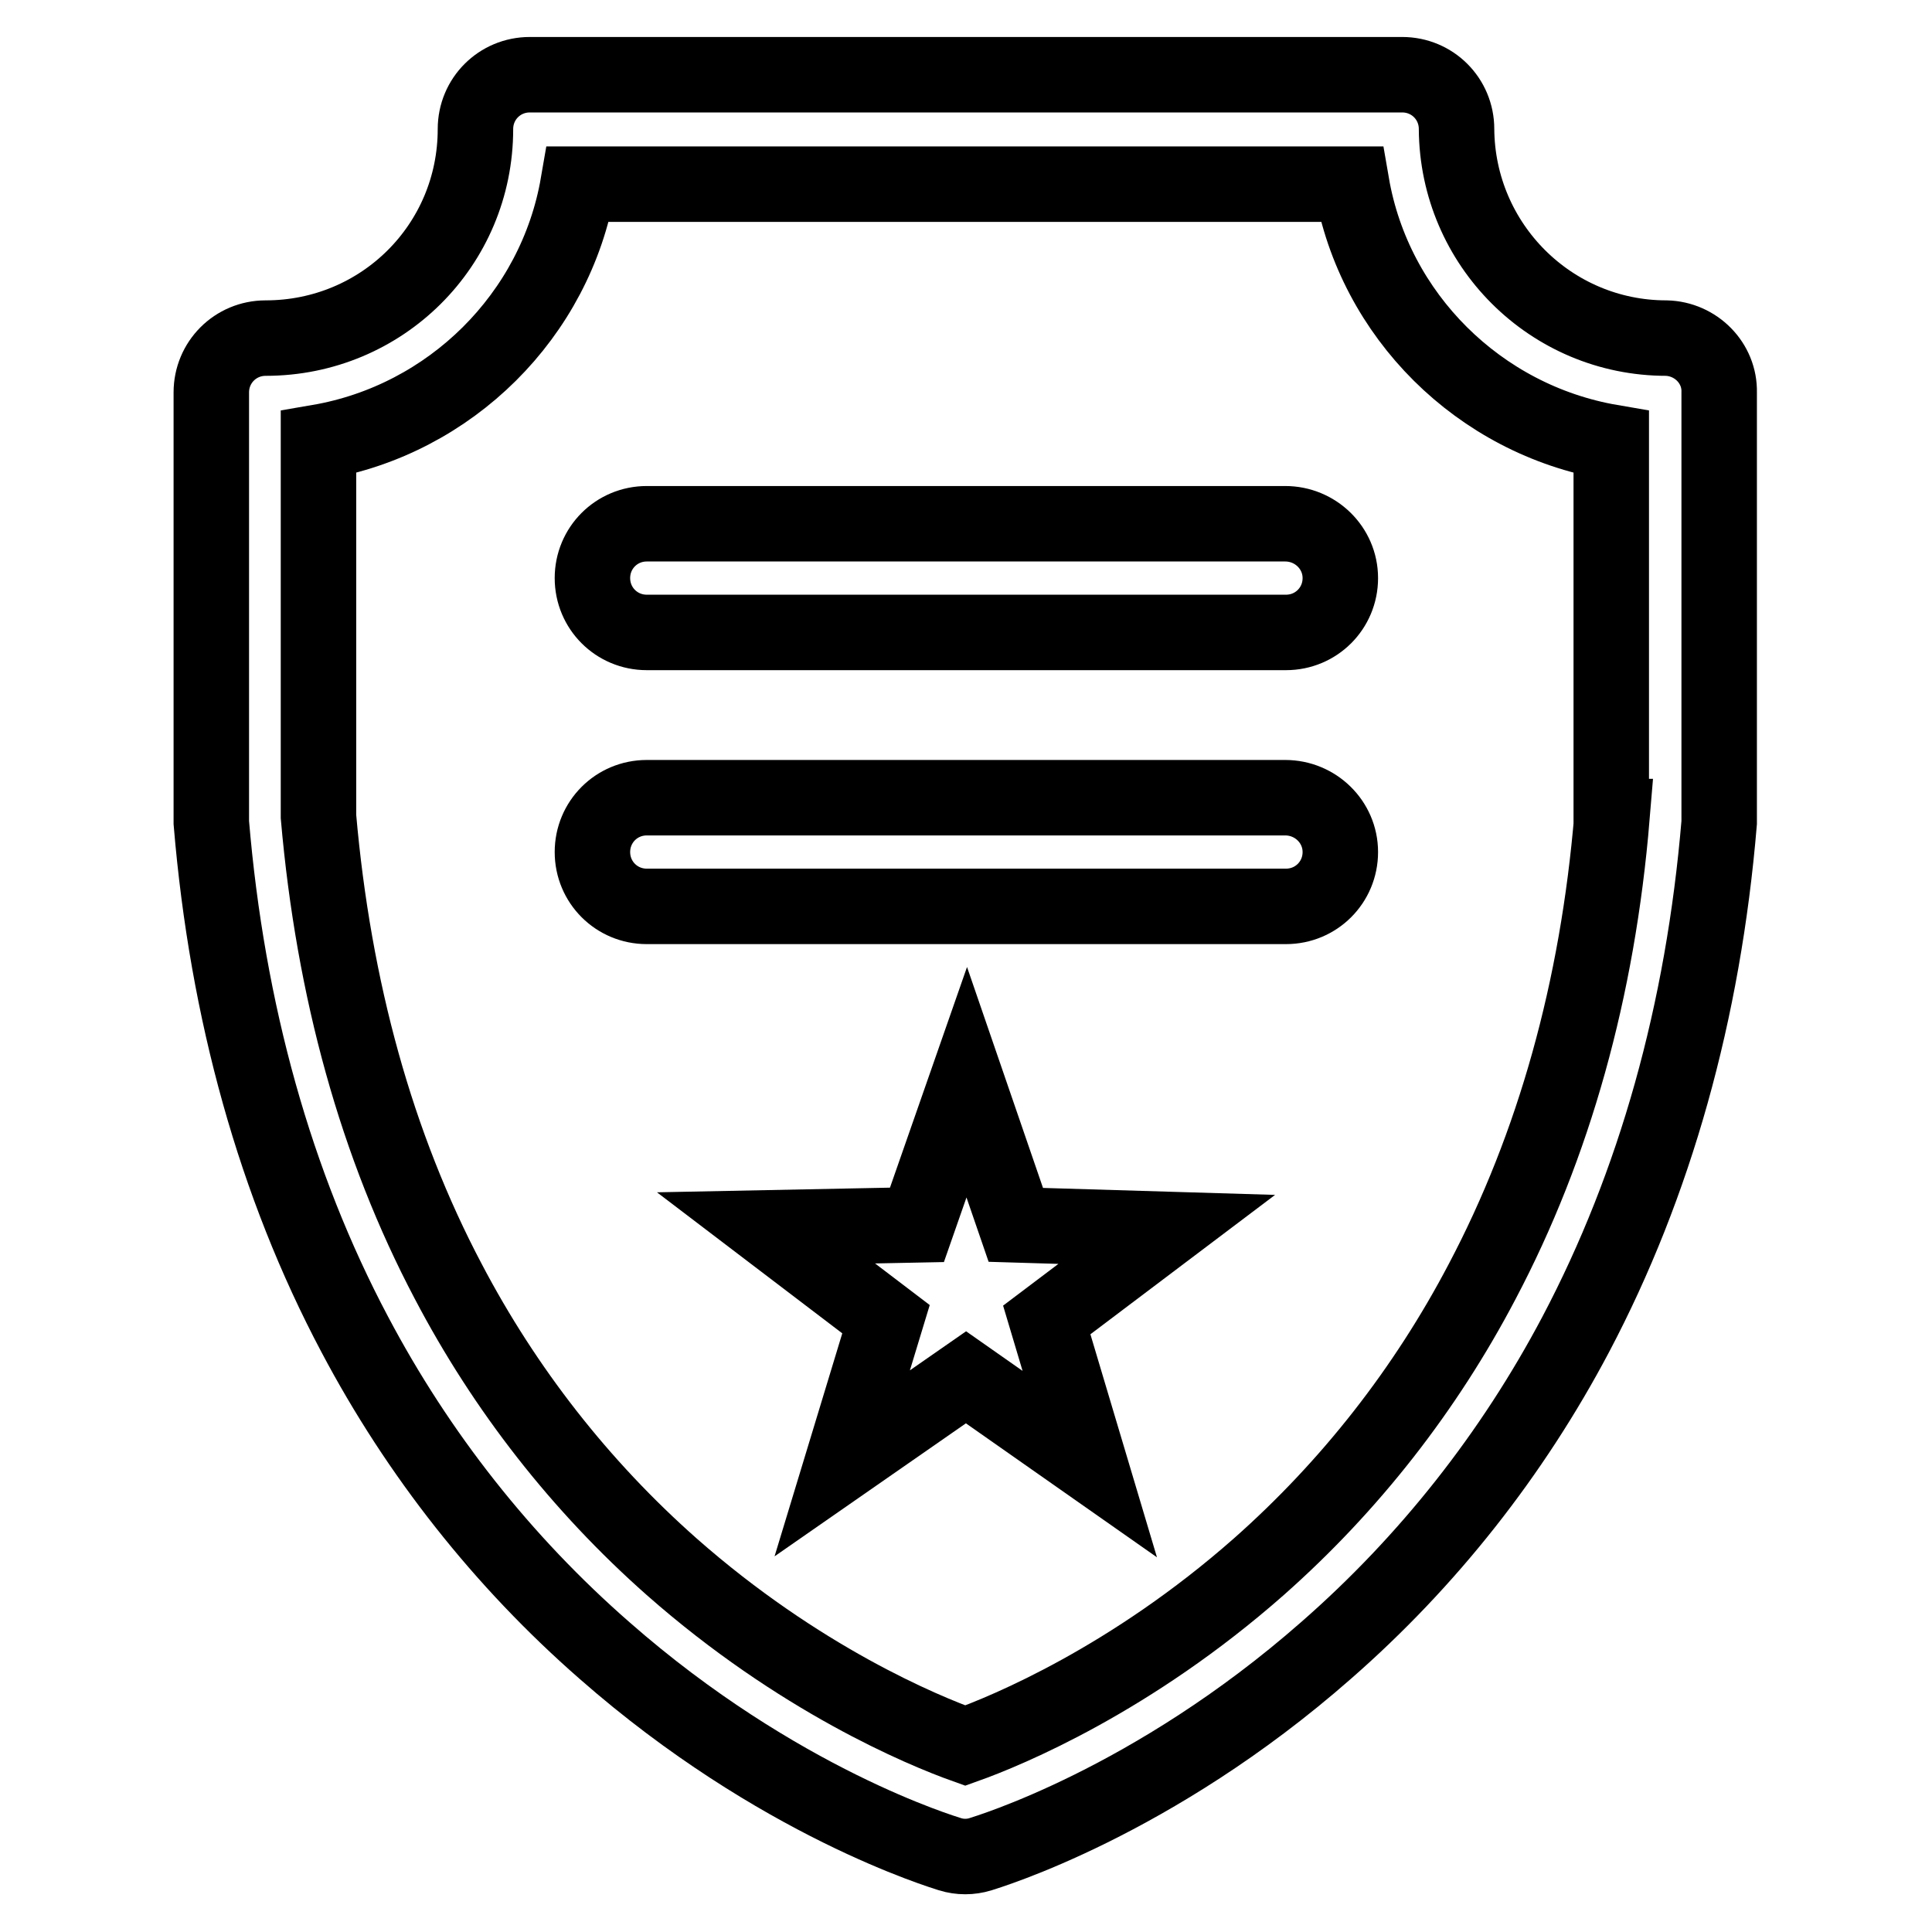
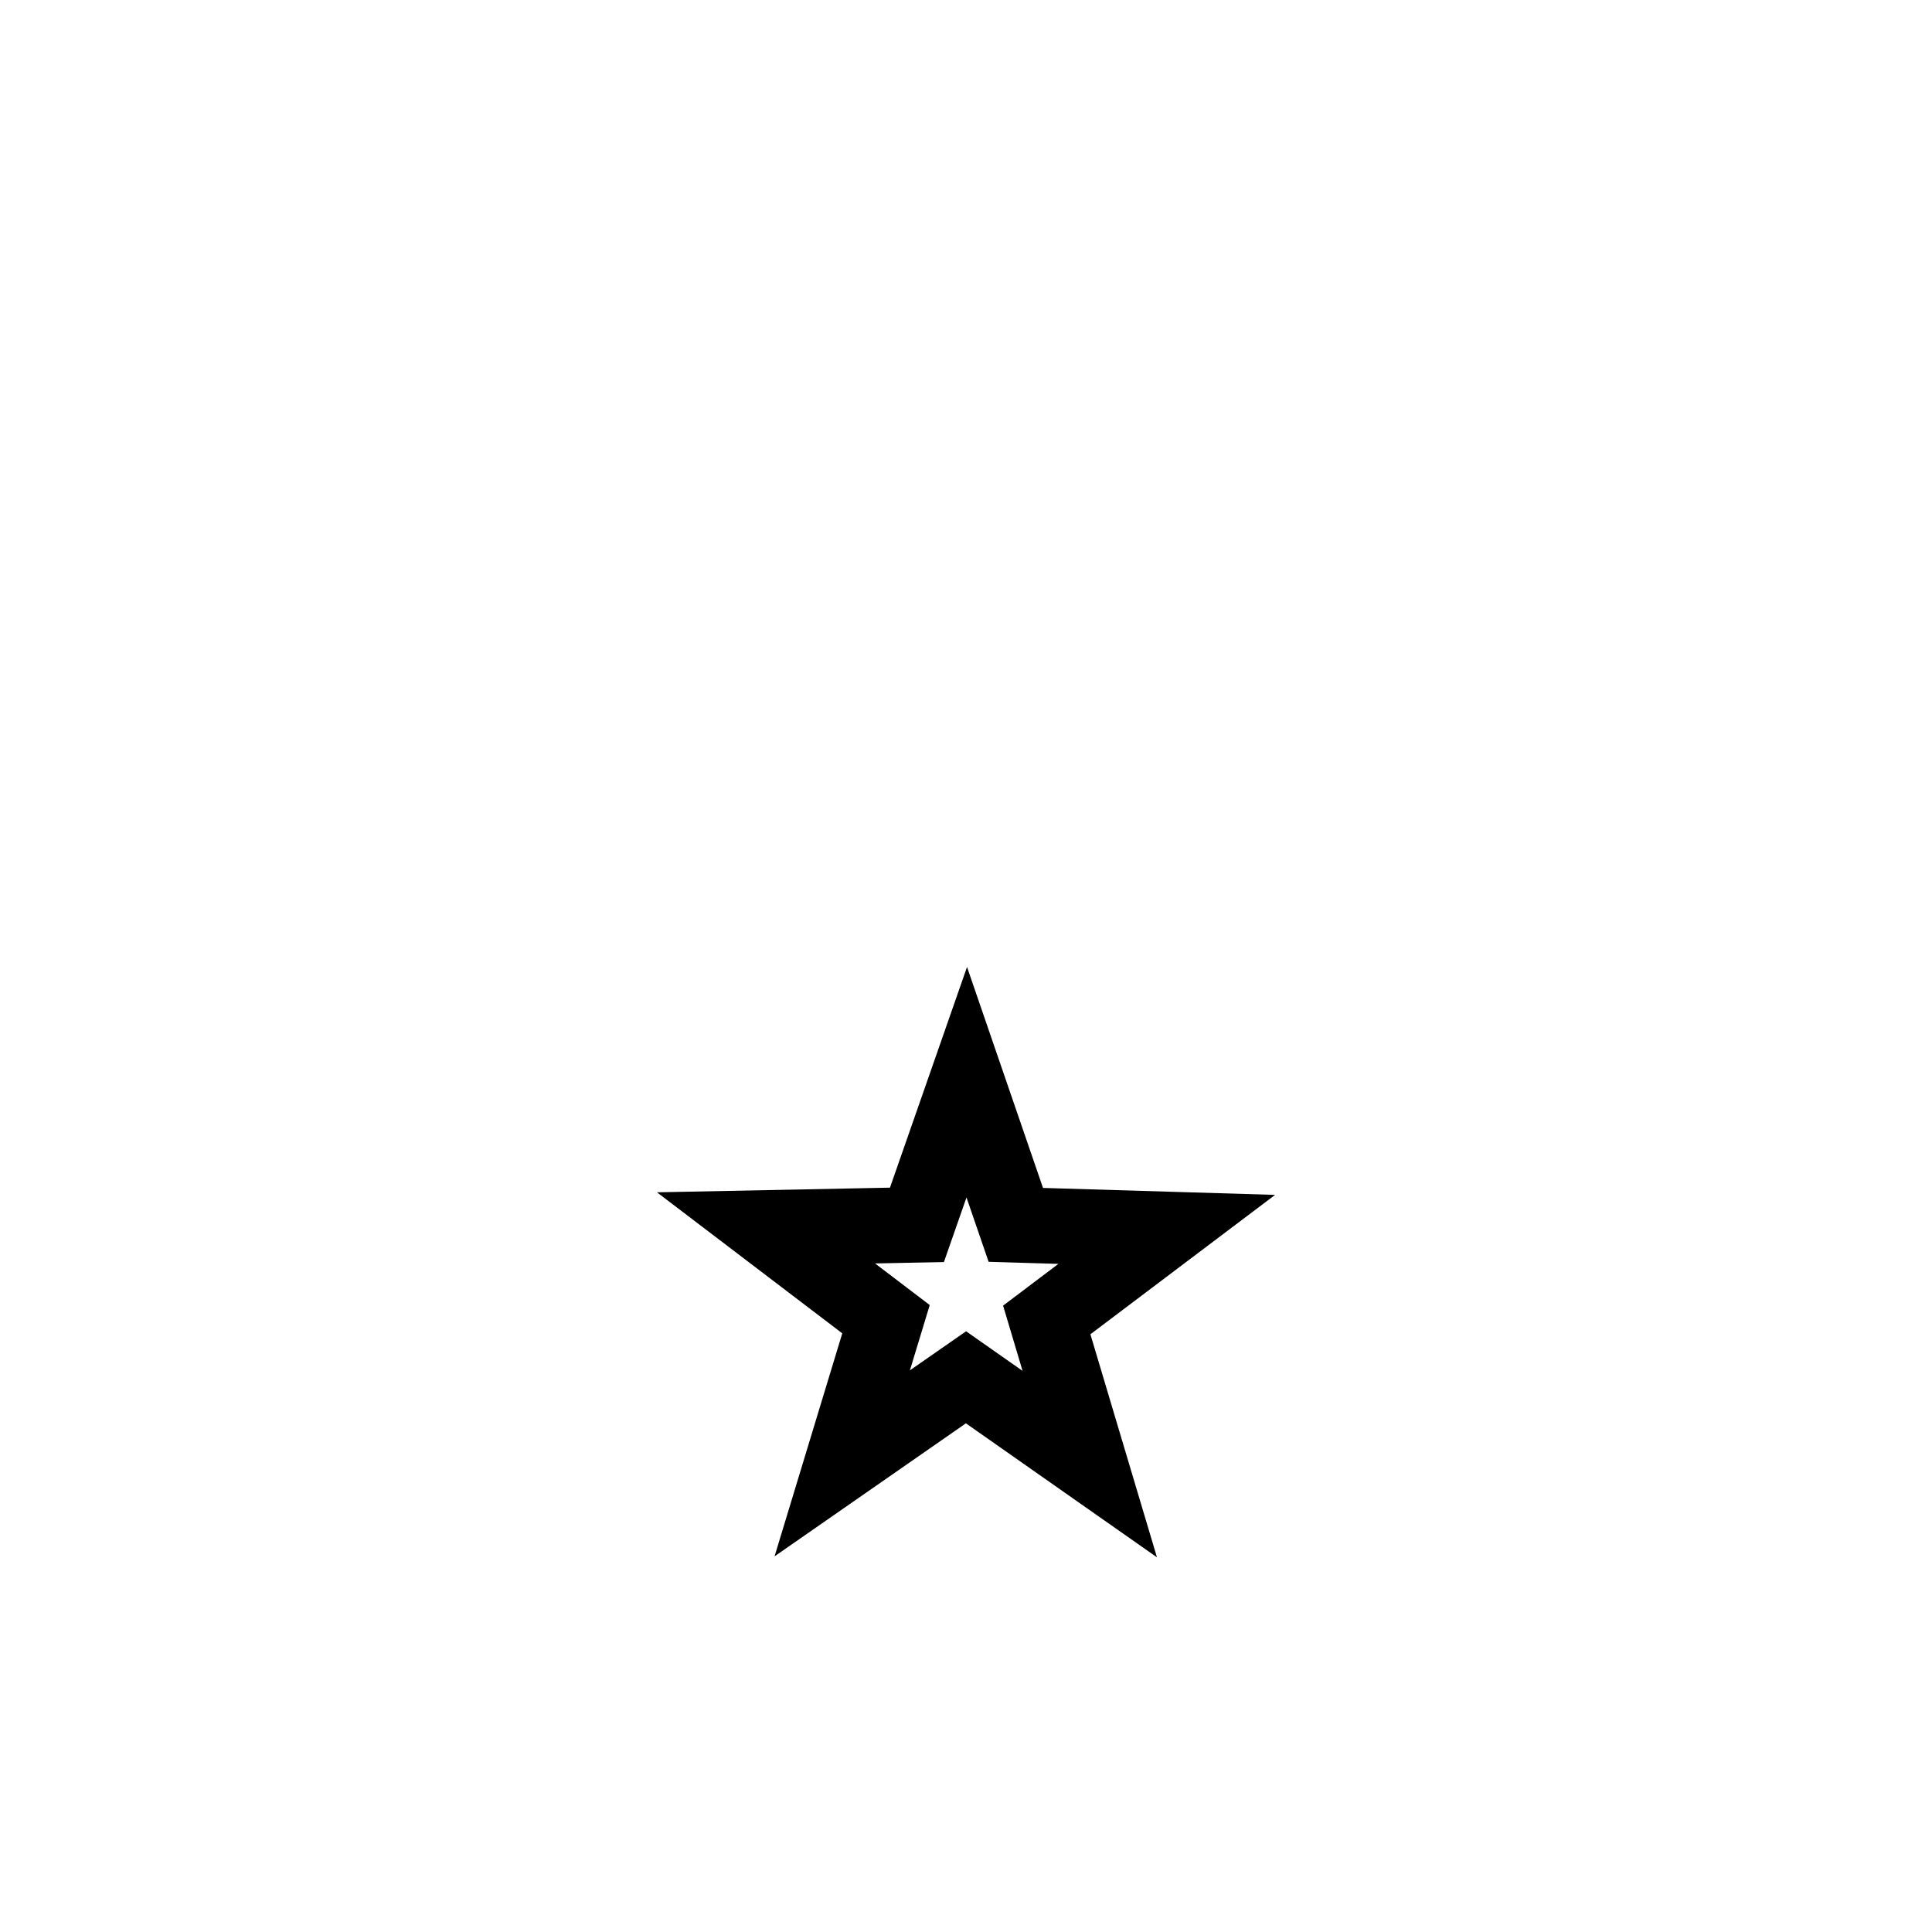
<svg xmlns="http://www.w3.org/2000/svg" version="1.1" x="0px" y="0px" viewBox="0 0 256 256" enable-background="new 0 0 256 256" xml:space="preserve">
  <g>
    <path stroke-width="10" fill-opacity="0" stroke="#000000" d="M134.6,162.3l-6.5-18.9l-6.6,18.9l-20,0.4l15.9,12.1l-5.8,19.1l16.4-11.4l16.4,11.5l-5.7-19.1l15.9-12 L134.6,162.3z" />
-     <path stroke-width="10" fill-opacity="0" stroke="#000000" d="M220.8,44.8c-15.3,0-27.7-12.4-27.8-27.7c0-4-3.2-7.2-7.2-7.2H70.2c-4,0-7.2,3.2-7.2,7.2 C63,32.5,50.6,44.8,35.2,44.8c-4,0-7.2,3.2-7.2,7.2v56.4c0,0.2,0,0.4,0,0.6c2.1,25.1,8.5,48,19,67.8c8.4,15.9,19.6,30.1,33.1,41.9 c23,20.2,44.9,26.7,45.8,27c1.3,0.4,2.7,0.4,4,0c0.9-0.3,22.8-6.8,45.8-27c13.5-11.8,24.7-26,33.1-41.9 c10.5-19.9,16.9-42.7,19-67.8c0-0.2,0-0.4,0-0.6V52C227.9,48.1,224.7,44.9,220.8,44.8C220.8,44.8,220.8,44.8,220.8,44.8z  M213.6,108.2c-1.9,22.9-7.7,43.6-17.2,61.6c-7.5,14.3-17.5,27.1-29.6,37.8c-16.9,14.9-33.3,21.7-38.9,23.7 c-5.6-2-22-8.8-38.9-23.7c-12.1-10.7-22.1-23.5-29.6-37.8c-9.5-18-15.2-38.7-17.2-61.6V58.6c17.5-3,31.4-16.8,34.4-34.2h102.5 c3,17.4,16.9,31.2,34.4,34.2V108.2z" />
-     <path stroke-width="10" fill-opacity="0" stroke="#000000" d="M170.3,69.4H85.7c-4,0-7.2,3.2-7.2,7.2s3.2,7.2,7.2,7.2h84.7c4,0,7.2-3.2,7.2-7.2S174.3,69.4,170.3,69.4z  M170.3,105.7H85.7c-4,0-7.2,3.2-7.2,7.2s3.2,7.2,7.2,7.2h84.7c4,0,7.2-3.2,7.2-7.2S174.3,105.7,170.3,105.7z" />
  </g>
</svg>